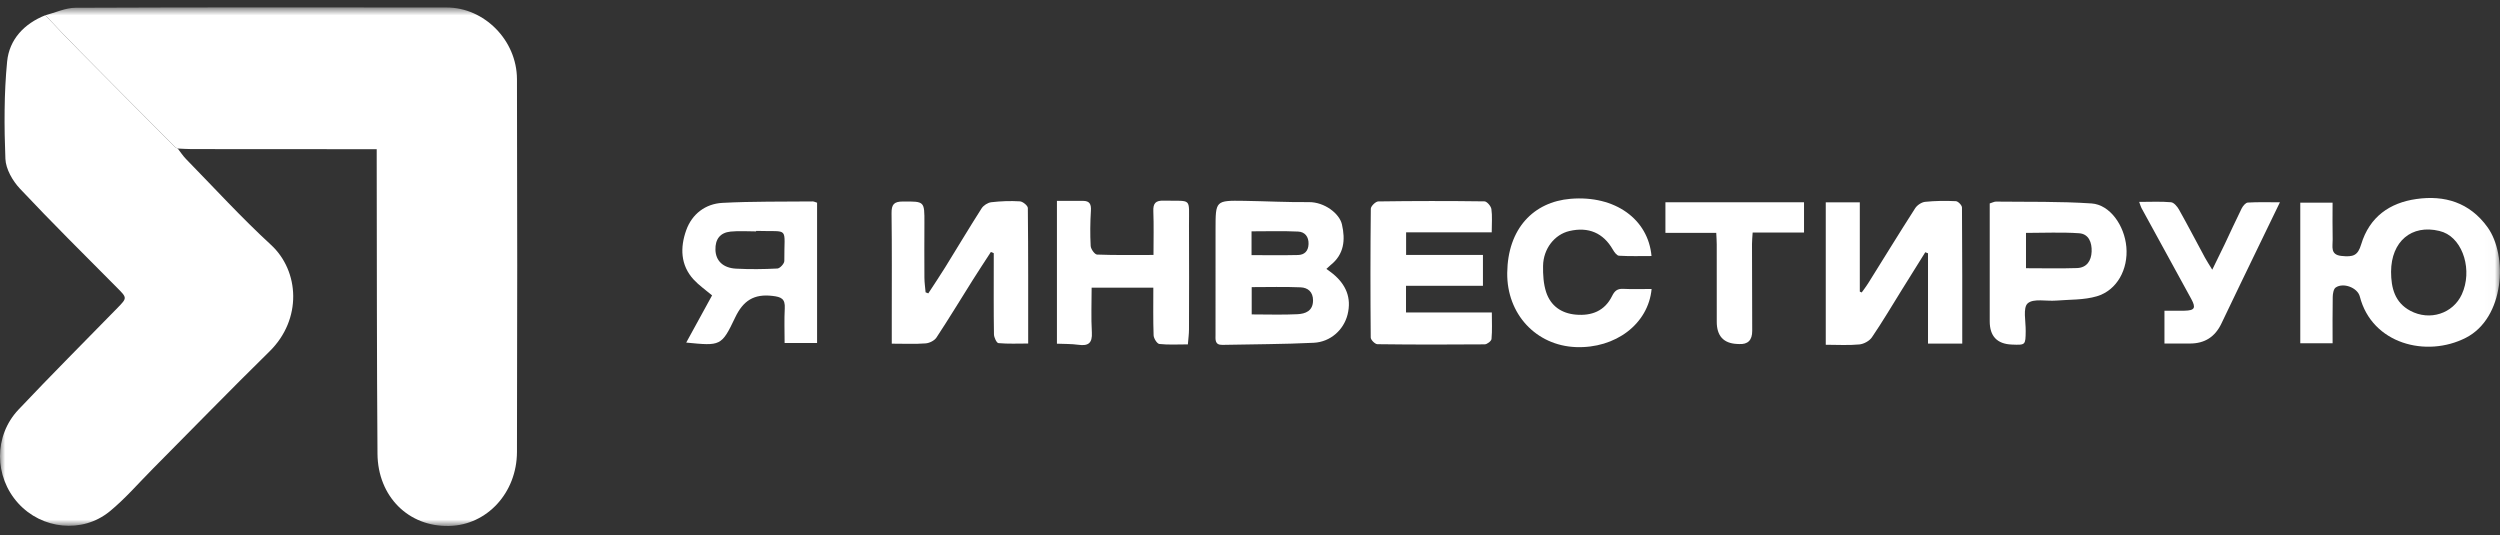
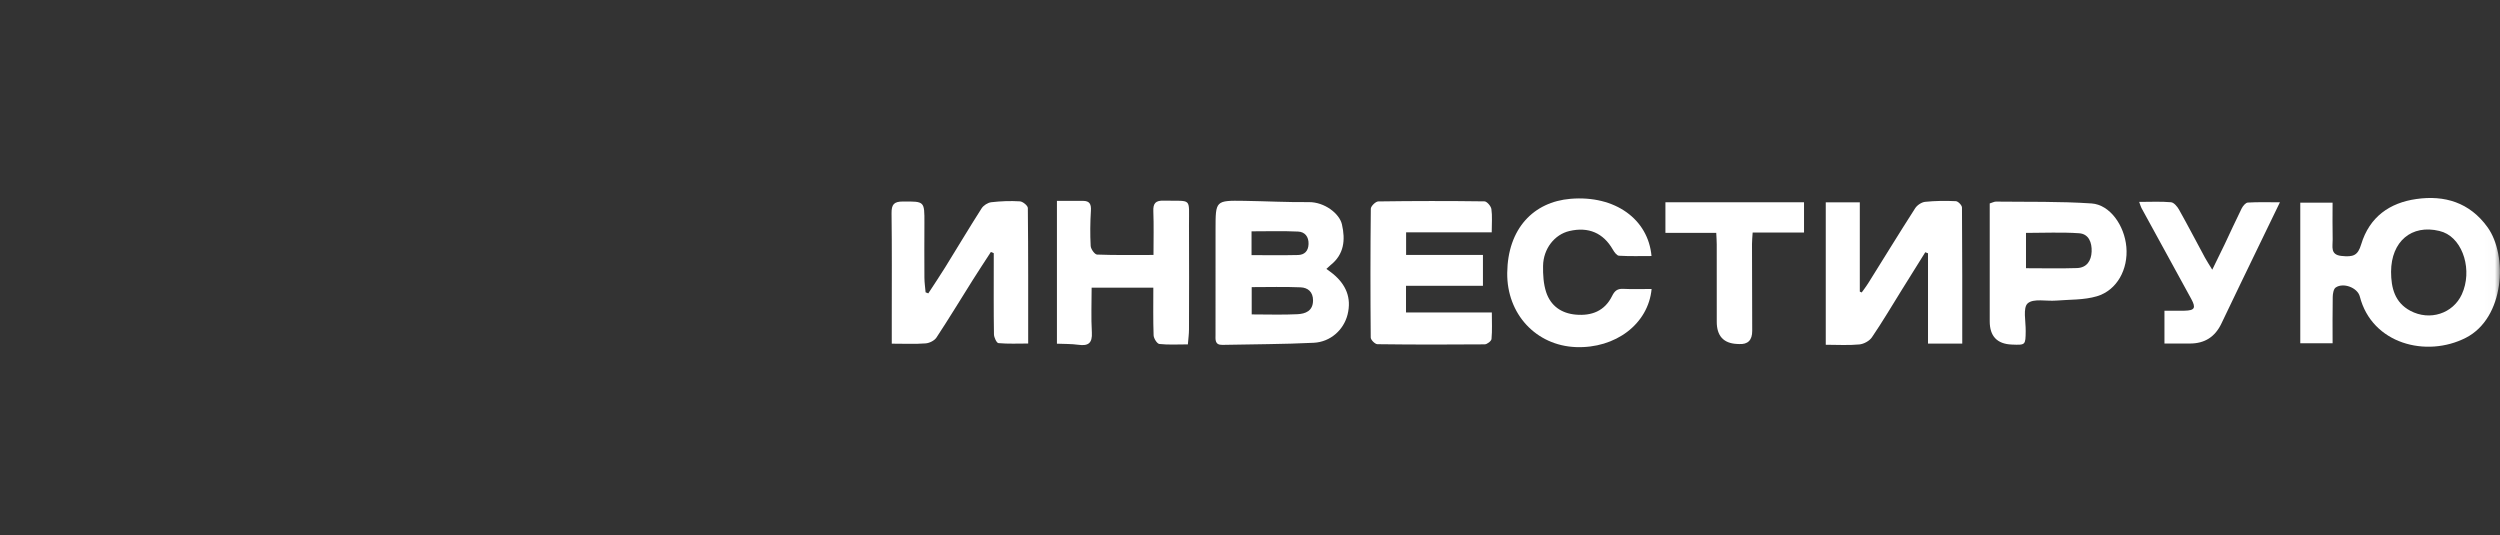
<svg xmlns="http://www.w3.org/2000/svg" width="243" height="52" viewBox="0 0 243 52" fill="none">
  <rect x="0" y="0" width="243" height="52" fill="#333333" stroke="none" />
  <mask id="mask0_178_15" style="mask-type:luminance" maskUnits="userSpaceOnUse" x="0" y="0" width="243" height="52">
    <path d="M242.986 0.717H0V51.127H242.986V0.717Z" fill="white" />
  </mask>
  <g mask="url(#mask0_178_15)">
-     <path d="M4.405 1.484C5.386 1.229 6.364 0.759 7.346 0.754C19.368 0.704 31.392 0.715 43.413 0.727C47.068 0.731 50.238 3.907 50.249 7.694C50.284 19.771 50.282 31.849 50.249 43.926C50.238 47.919 47.32 51.037 43.668 51.124C39.703 51.221 36.73 48.255 36.692 44.116C36.651 39.419 36.647 34.722 36.634 30.022C36.622 25.254 36.622 20.486 36.616 15.717C36.616 15.373 36.616 15.03 36.616 14.501C36.08 14.501 35.615 14.501 35.15 14.501C29.638 14.499 24.127 14.497 18.615 14.491C18.168 14.491 17.722 14.455 17.275 14.437C17.188 14.391 17.087 14.359 17.021 14.292C13.908 11.166 10.794 8.045 7.691 4.908C6.579 3.784 5.499 2.627 4.405 1.484Z" fill="white" />
-     <path d="M4.405 1.483C5.499 2.626 6.579 3.784 7.691 4.908C10.793 8.044 13.908 11.166 17.02 14.292C17.087 14.359 17.19 14.39 17.275 14.436C17.546 14.781 17.783 15.155 18.087 15.464C20.821 18.26 23.465 21.156 26.337 23.797C29.11 26.349 29.381 31.031 26.196 34.159C22.37 37.916 18.631 41.763 14.853 45.566C13.463 46.964 12.166 48.481 10.649 49.718C7.989 51.883 4.06 51.446 1.766 48.913C-0.571 46.331 -0.614 42.365 1.797 39.814C4.959 36.47 8.212 33.211 11.428 29.92C12.373 28.952 12.357 28.95 11.385 27.972C8.216 24.782 5.019 21.616 1.94 18.34C1.228 17.583 0.567 16.436 0.525 15.441C0.397 12.293 0.389 9.11 0.693 5.978C0.904 3.832 2.351 2.296 4.405 1.483Z" fill="white" />
    <path d="M226.727 33.363H223.587V19.698H226.727C226.727 20.899 226.708 22.101 226.735 23.3C226.749 23.944 226.477 24.75 227.562 24.874C228.762 25.009 229.184 24.821 229.506 23.754C230.317 21.064 232.292 19.712 234.865 19.345C237.603 18.952 240.049 19.671 241.789 22.086C243.764 24.828 243.46 30.904 239.677 32.835C235.843 34.791 230.553 33.428 229.374 28.821C229.155 27.962 227.773 27.435 227.029 27.947C226.822 28.089 226.747 28.543 226.741 28.856C226.712 30.344 226.729 31.832 226.729 33.368L226.727 33.363ZM232.412 26.414C232.416 27.987 232.774 29.402 234.279 30.206C236.174 31.22 238.434 30.48 239.29 28.608C240.335 26.324 239.445 23.325 237.499 22.571C237.371 22.521 237.239 22.481 237.106 22.448C234.408 21.79 232.424 23.465 232.412 26.412V26.414Z" fill="white" />
    <path d="M128.924 26.136C129.187 26.332 129.383 26.466 129.565 26.616C130.82 27.651 131.393 28.946 130.982 30.582C130.609 32.06 129.329 33.236 127.698 33.318C124.742 33.464 121.779 33.456 118.819 33.522C118.05 33.539 118.149 32.985 118.149 32.511C118.145 29.101 118.151 25.691 118.151 22.281C118.151 19.491 118.151 19.481 120.925 19.522C123.024 19.554 125.123 19.667 127.22 19.646C128.73 19.631 130.19 20.745 130.436 21.808C130.785 23.321 130.651 24.721 129.329 25.77C129.222 25.856 129.127 25.954 128.924 26.138V26.136ZM121.665 30.561C123.239 30.561 124.678 30.614 126.113 30.541C126.881 30.501 127.621 30.238 127.627 29.203C127.631 28.372 127.125 27.958 126.424 27.929C124.858 27.862 123.286 27.908 121.665 27.908V30.561ZM121.65 24.799C123.228 24.799 124.697 24.822 126.163 24.788C126.79 24.773 127.166 24.41 127.191 23.727C127.218 23.002 126.827 22.54 126.186 22.509C124.691 22.437 123.189 22.485 121.65 22.485V24.799Z" fill="white" />
    <path d="M190.731 33.401H187.402V24.621C187.313 24.587 187.226 24.552 187.137 24.518C186.386 25.72 185.637 26.923 184.887 28.125C183.917 29.683 182.982 31.27 181.95 32.786C181.708 33.144 181.158 33.441 180.724 33.48C179.671 33.581 178.602 33.511 177.464 33.511V19.664H180.773V28.344C180.835 28.371 180.895 28.401 180.957 28.428C181.164 28.137 181.385 27.857 181.574 27.554C183.098 25.116 184.601 22.663 186.154 20.241C186.347 19.94 186.777 19.654 187.122 19.618C188.111 19.516 189.116 19.508 190.111 19.554C190.326 19.564 190.702 19.951 190.704 20.166C190.739 24.547 190.731 28.929 190.731 33.399V33.401Z" fill="white" />
    <path d="M86.68 33.407C86.68 32.446 86.68 31.65 86.68 30.854C86.68 27.479 86.703 24.105 86.659 20.73C86.649 19.871 86.895 19.589 87.762 19.587C89.863 19.581 89.861 19.537 89.853 21.683C89.846 23.457 89.84 25.231 89.853 27.005C89.857 27.475 89.929 27.943 89.968 28.413C90.055 28.447 90.144 28.482 90.231 28.516C90.777 27.676 91.338 26.844 91.867 25.992C93.052 24.08 94.202 22.145 95.412 20.252C95.598 19.961 96.016 19.696 96.355 19.656C97.275 19.55 98.212 19.514 99.136 19.571C99.415 19.587 99.903 19.988 99.906 20.218C99.951 24.564 99.939 28.909 99.939 33.391C98.934 33.391 97.984 33.437 97.045 33.351C96.872 33.334 96.617 32.797 96.613 32.498C96.576 30.202 96.593 27.906 96.593 25.611C96.593 25.277 96.593 24.945 96.593 24.61C96.499 24.571 96.408 24.531 96.315 24.491C95.732 25.39 95.141 26.282 94.57 27.189C93.389 29.063 92.243 30.961 91.025 32.808C90.827 33.111 90.339 33.351 89.968 33.378C88.947 33.456 87.917 33.405 86.678 33.405L86.68 33.407Z" fill="white" />
    <path d="M144.996 22.584H136.674V24.782H144.142V27.783H136.664V30.37H145.007C145.007 31.308 145.052 32.135 144.975 32.95C144.957 33.151 144.545 33.468 144.312 33.471C140.837 33.502 137.361 33.5 133.886 33.456C133.657 33.454 133.237 33.038 133.235 32.812C133.198 28.637 133.198 24.465 133.243 20.29C133.245 20.039 133.711 19.584 133.965 19.579C137.406 19.529 140.85 19.527 144.291 19.573C144.529 19.577 144.922 20.033 144.963 20.321C145.062 21 144.996 21.702 144.996 22.582V22.584Z" fill="white" />
-     <path d="M79.42 33.337H76.264C76.264 32.177 76.219 31.07 76.279 29.968C76.331 29.034 75.934 28.859 75.075 28.761C73.282 28.552 72.238 29.218 71.454 30.869C70.124 33.665 70.035 33.623 66.7 33.299C67.56 31.73 68.391 30.217 69.214 28.712C68.557 28.157 67.928 27.724 67.424 27.175C66.123 25.762 66.11 24.036 66.698 22.383C67.256 20.81 68.561 19.807 70.217 19.719C73.135 19.564 76.064 19.61 78.988 19.579C79.116 19.579 79.247 19.65 79.42 19.702V33.334V33.337ZM73.491 22.444C73.491 22.461 73.491 22.477 73.491 22.492C72.666 22.492 71.835 22.427 71.018 22.509C69.99 22.613 69.51 23.255 69.541 24.289C69.572 25.34 70.273 26.046 71.539 26.113C72.879 26.184 74.225 26.17 75.566 26.099C75.812 26.086 76.238 25.622 76.236 25.369C76.211 21.936 76.796 22.553 73.597 22.444C73.561 22.444 73.528 22.444 73.493 22.444H73.491Z" fill="white" />
    <path d="M102.734 33.412V19.525C103.654 19.525 104.469 19.52 105.284 19.525C105.915 19.529 106.074 19.853 106.037 20.471C105.966 21.614 105.952 22.768 106.014 23.911C106.03 24.212 106.407 24.736 106.634 24.744C108.411 24.813 110.193 24.782 112.119 24.782C112.119 23.286 112.158 21.905 112.104 20.528C112.073 19.748 112.338 19.485 113.101 19.502C115.914 19.569 115.558 19.132 115.57 21.886C115.587 25.26 115.579 28.635 115.57 32.01C115.57 32.484 115.5 32.958 115.461 33.474C114.464 33.474 113.569 33.531 112.69 33.435C112.468 33.41 112.144 32.898 112.131 32.599C112.075 31.078 112.104 29.554 112.104 27.964H106.107C106.107 29.412 106.045 30.863 106.128 32.304C106.19 33.374 105.768 33.646 104.808 33.512C104.138 33.418 103.452 33.439 102.736 33.407L102.734 33.412Z" fill="white" />
    <path d="M193.403 19.773C193.682 19.688 193.846 19.594 194.009 19.596C197.107 19.633 200.213 19.567 203.301 19.775C205.083 19.897 206.498 21.909 206.682 24.005C206.873 26.169 205.778 28.215 203.814 28.798C202.558 29.17 201.175 29.109 199.847 29.218C198.9 29.295 197.649 28.988 197.09 29.488C196.613 29.916 196.91 31.245 196.898 32.177C196.879 33.547 196.892 33.547 195.541 33.491C194.113 33.431 193.399 32.675 193.401 31.224C193.401 27.431 193.401 23.637 193.401 19.773H193.403ZM196.929 26.071C198.654 26.071 200.267 26.111 201.878 26.057C202.831 26.025 203.272 25.35 203.307 24.45C203.342 23.576 203.028 22.736 202.091 22.672C200.391 22.555 198.677 22.638 196.927 22.638V26.071H196.929Z" fill="white" />
    <path d="M160.536 28.089C160.215 31.495 157.018 33.892 153.163 33.737C149.322 33.585 146.454 30.54 146.502 26.524C146.551 22.212 149.064 19.623 152.658 19.324C156.993 18.964 160.209 21.315 160.527 24.886C159.468 24.886 158.414 24.919 157.365 24.857C157.152 24.844 156.906 24.5 156.765 24.255C155.843 22.646 154.404 22.021 152.544 22.456C151.107 22.792 150.013 24.167 149.986 25.843C149.972 26.698 150.024 27.602 150.288 28.403C150.729 29.732 151.763 30.457 153.165 30.582C154.708 30.718 155.973 30.231 156.691 28.779C156.943 28.267 157.21 28.047 157.781 28.077C158.67 28.123 159.562 28.089 160.536 28.089Z" fill="white" />
    <path d="M207.928 19.625C209.063 19.625 210.05 19.57 211.022 19.658C211.303 19.683 211.628 20.07 211.795 20.366C212.66 21.908 213.476 23.478 214.316 25.032C214.492 25.358 214.699 25.668 215.032 26.215C215.503 25.252 215.88 24.497 216.241 23.737C216.792 22.579 217.317 21.411 217.888 20.264C218.008 20.024 218.272 19.702 218.487 19.689C219.47 19.629 220.46 19.662 221.608 19.662C220.919 21.083 220.291 22.379 219.664 23.676C218.413 26.267 217.156 28.856 215.917 31.456C215.3 32.749 214.295 33.386 212.885 33.39C212.07 33.395 211.253 33.39 210.385 33.39V30.202C211.063 30.202 211.706 30.214 212.347 30.2C213.323 30.177 213.466 29.936 212.995 29.067C211.386 26.113 209.762 23.166 208.149 20.214C208.085 20.097 208.052 19.961 207.928 19.622V19.625Z" fill="white" />
    <path d="M161.879 22.634V19.66H175.351V22.602H170.358C170.331 23.053 170.294 23.386 170.294 23.718C170.298 26.533 170.309 29.349 170.315 32.164C170.318 33.066 169.891 33.492 169.035 33.441C168.966 33.436 168.898 33.436 168.828 33.432C167.518 33.365 166.865 32.643 166.869 31.265C166.873 28.762 166.869 26.261 166.867 23.758C166.867 23.419 166.84 23.083 166.82 22.634H161.877H161.879Z" fill="white" />
  </g>
</svg>